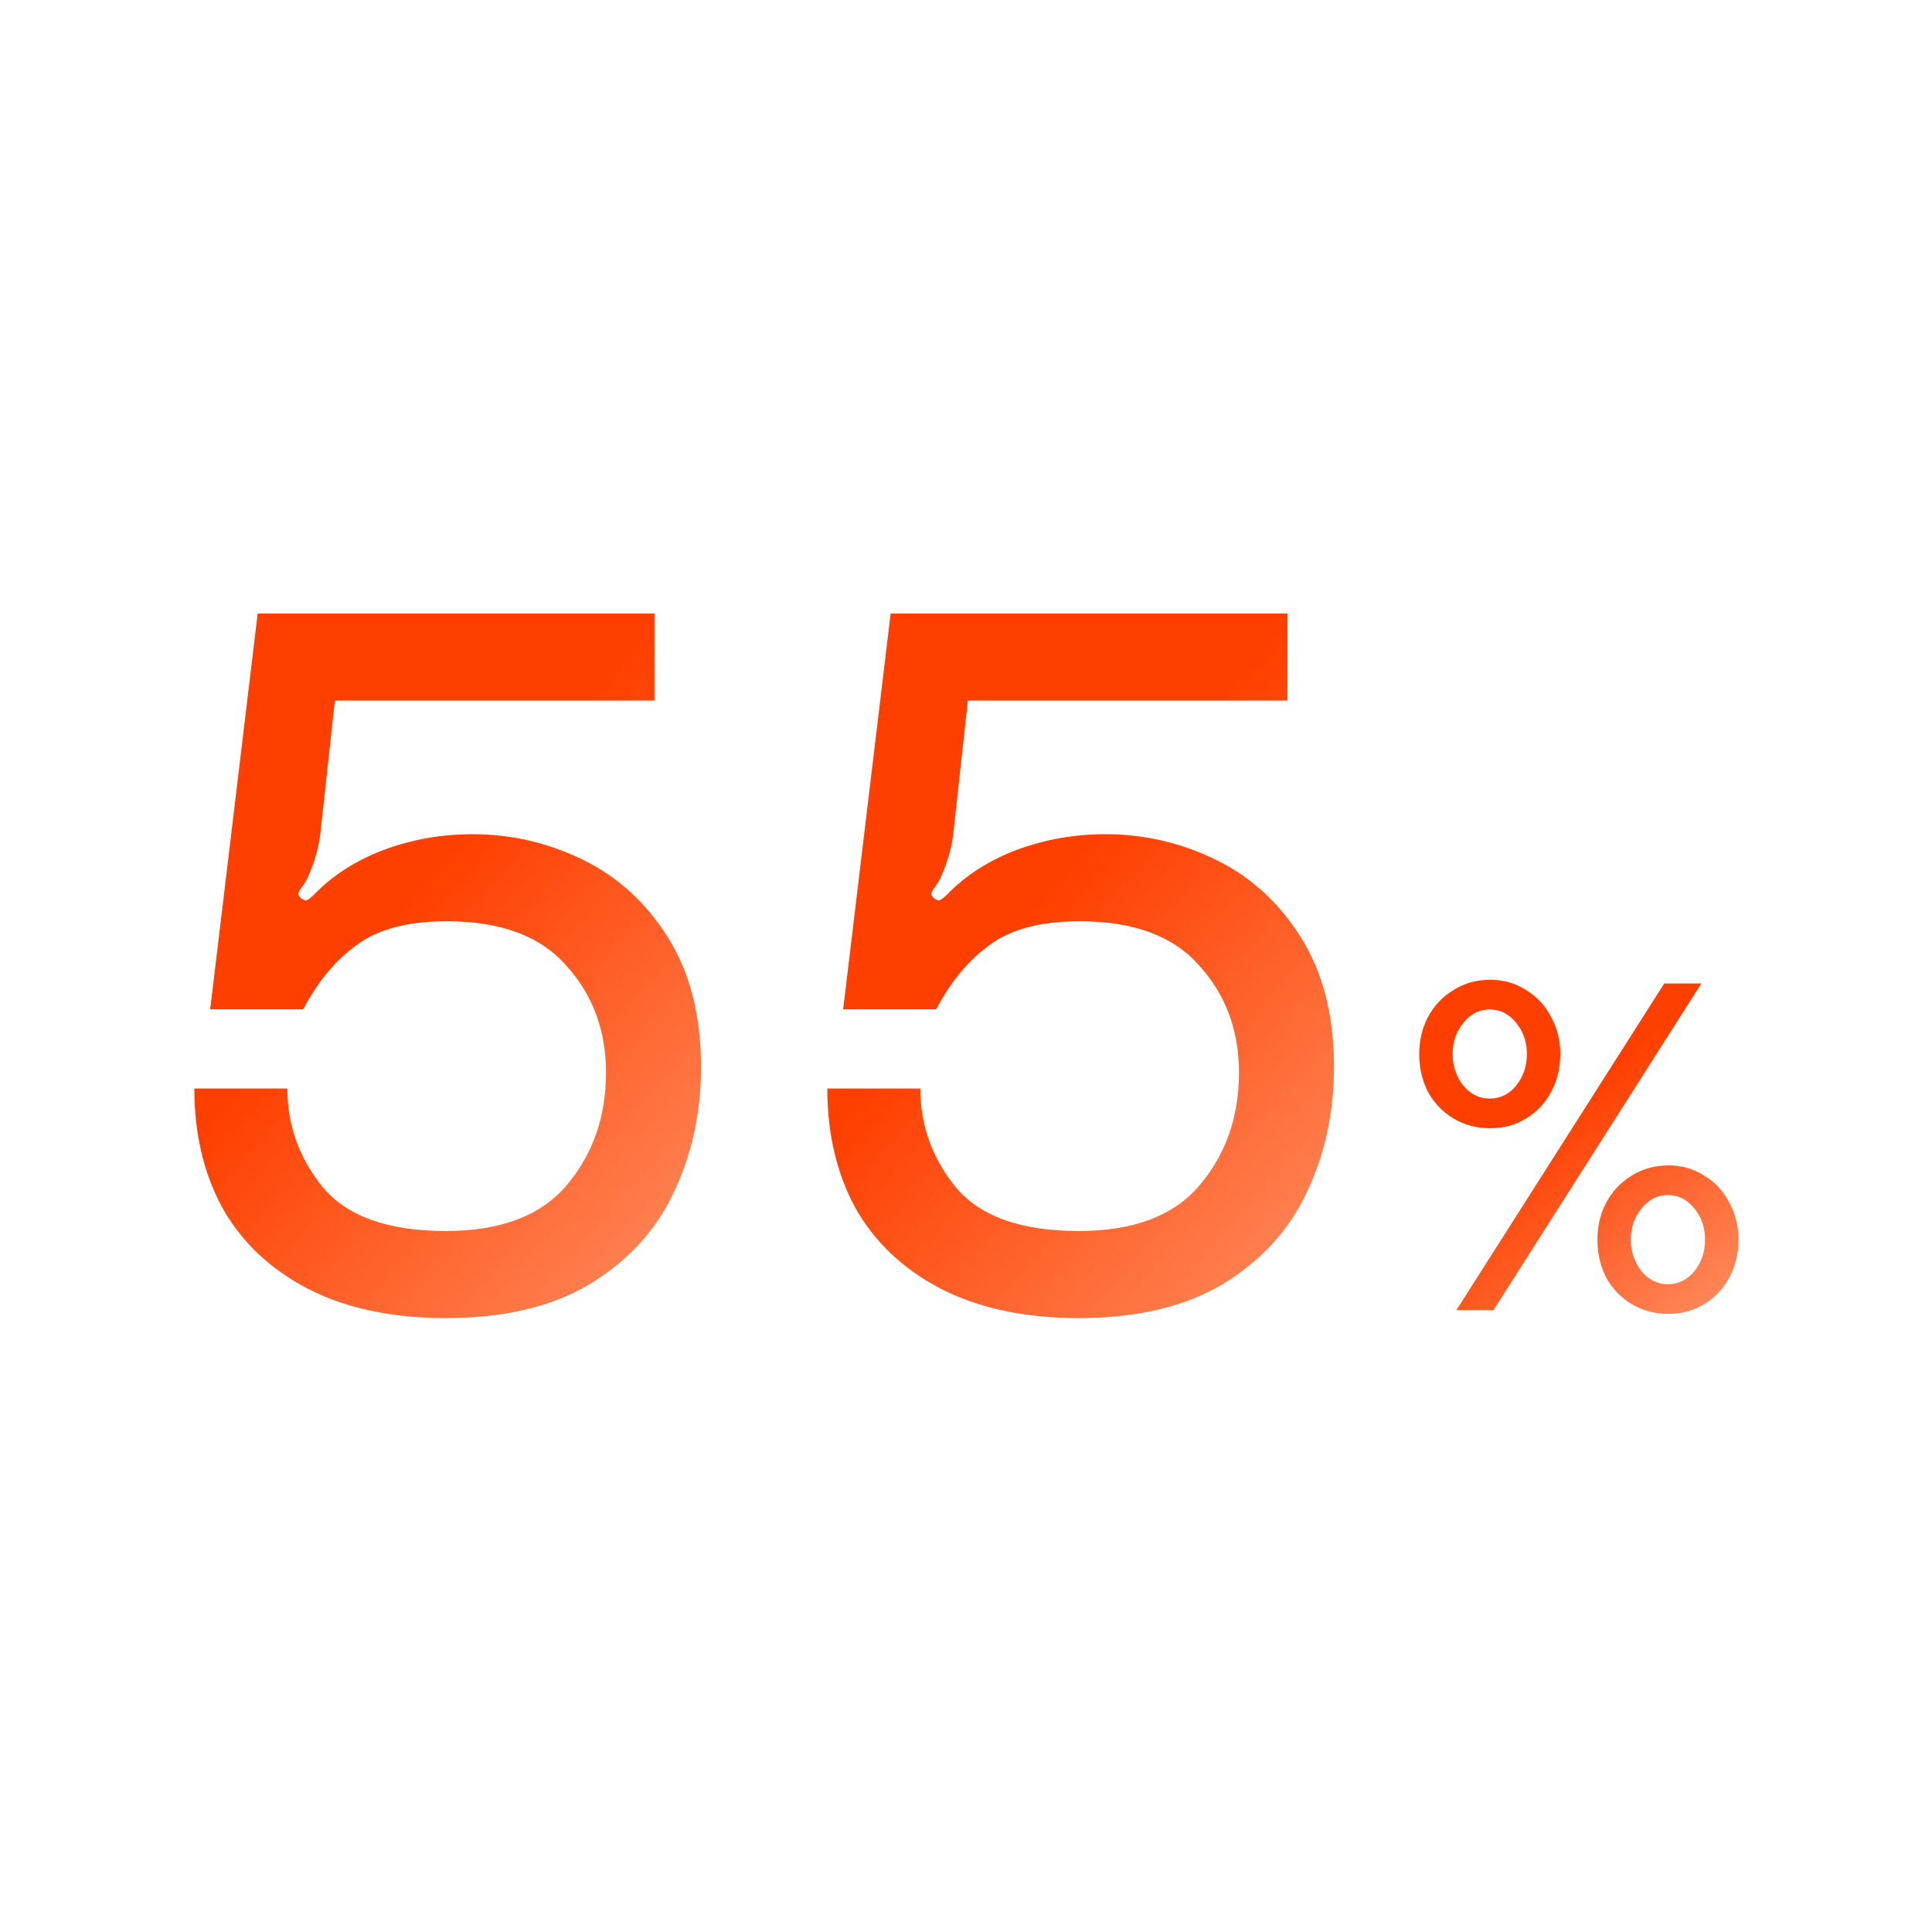
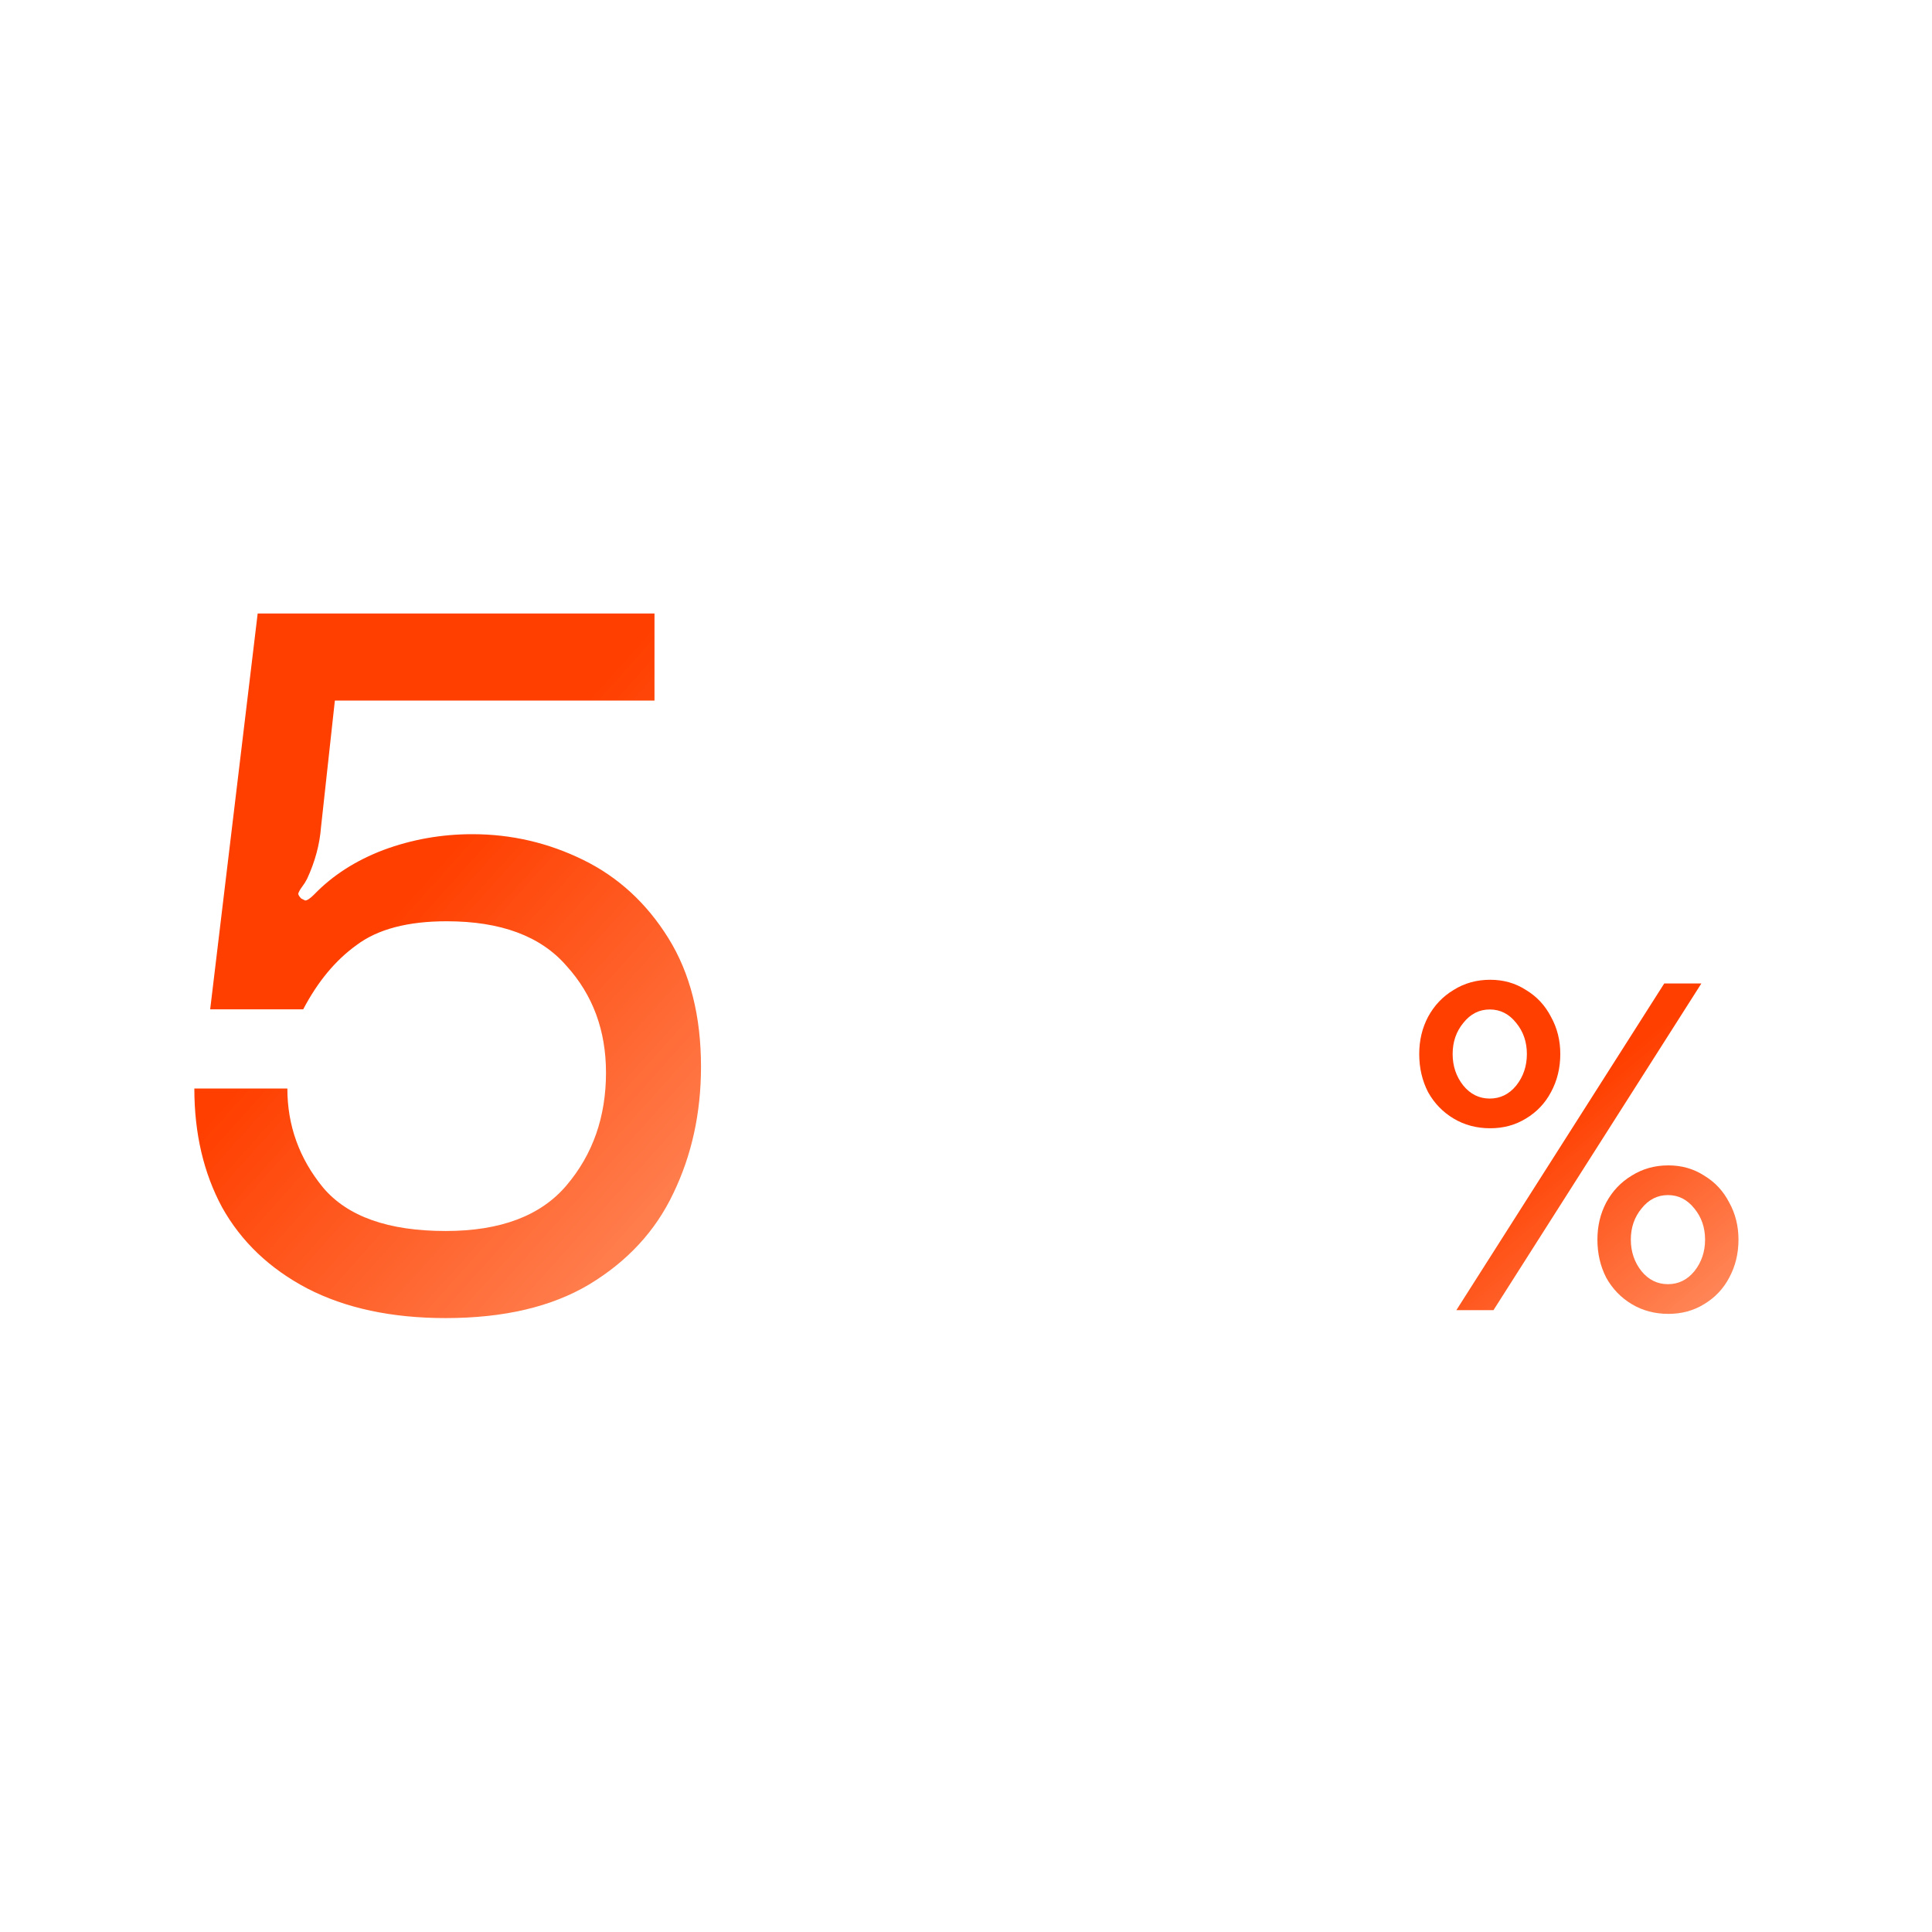
<svg xmlns="http://www.w3.org/2000/svg" width="507" height="507" viewBox="0 0 507 507" fill="none">
  <path d="M391.068 296.081C387.496 296.081 384.29 295.228 381.448 293.524C378.607 291.819 376.374 289.505 374.751 286.583C373.208 283.579 372.437 280.25 372.437 276.597C372.437 273.025 373.208 269.778 374.751 266.855C376.374 263.851 378.607 261.497 381.448 259.792C384.29 258.006 387.496 257.113 391.068 257.113C394.559 257.113 397.685 258.006 400.445 259.792C403.286 261.497 405.478 263.851 407.021 266.855C408.644 269.778 409.456 273.025 409.456 276.597C409.456 280.25 408.644 283.579 407.021 286.583C405.478 289.505 403.286 291.819 400.445 293.524C397.685 295.228 394.559 296.081 391.068 296.081ZM382.179 343.816L436.733 258.087H446.475L391.921 343.816H382.179ZM390.946 288.287C393.707 288.287 396.02 287.151 397.888 284.878C399.755 282.523 400.688 279.763 400.688 276.597C400.688 273.431 399.755 270.711 397.888 268.438C396.02 266.084 393.707 264.907 390.946 264.907C388.186 264.907 385.873 266.084 384.005 268.438C382.138 270.711 381.205 273.431 381.205 276.597C381.205 279.763 382.138 282.523 384.005 284.878C385.873 287.151 388.186 288.287 390.946 288.287ZM437.829 344.79C434.257 344.79 431.051 343.938 428.209 342.233C425.368 340.528 423.135 338.215 421.512 335.292C419.969 332.288 419.198 328.96 419.198 325.307C419.198 321.735 419.969 318.487 421.512 315.565C423.135 312.561 425.368 310.207 428.209 308.502C431.051 306.716 434.257 305.823 437.829 305.823C441.32 305.823 444.446 306.716 447.206 308.502C450.047 310.207 452.239 312.561 453.782 315.565C455.405 318.487 456.217 321.735 456.217 325.307C456.217 328.96 455.405 332.288 453.782 335.292C452.239 338.215 450.047 340.528 447.206 342.233C444.446 343.938 441.32 344.79 437.829 344.79ZM437.708 336.997C440.468 336.997 442.782 335.86 444.649 333.587C446.516 331.233 447.45 328.473 447.45 325.307C447.45 322.14 446.516 319.421 444.649 317.148C442.782 314.793 440.468 313.616 437.708 313.616C434.947 313.616 432.634 314.793 430.767 317.148C428.899 319.421 427.966 322.14 427.966 325.307C427.966 328.473 428.899 331.233 430.767 333.587C432.634 335.86 434.947 336.997 437.708 336.997Z" fill="url(#paint0_linear_1318_3198)" />
-   <path d="M248.527 234.75C253.375 229.729 259.434 225.834 266.705 223.064C274.149 220.294 281.94 218.909 290.076 218.909C300.291 218.909 309.985 221.16 319.161 225.661C328.336 230.162 335.781 237.001 341.494 246.176C347.207 255.351 350.063 266.604 350.063 279.935C350.063 292.053 347.639 303.133 342.792 313.174C338.118 323.042 330.76 331.006 320.719 337.065C310.851 342.951 298.3 345.894 283.065 345.894C268.869 345.894 256.75 343.297 246.709 338.104C236.841 332.91 229.397 325.812 224.377 316.81C219.529 307.807 217.105 297.42 217.105 285.648H241.516C241.516 295.343 244.632 303.999 250.864 311.616C257.27 319.233 268.003 323.042 283.065 323.042C297.434 323.042 307.994 319.06 314.746 311.097C321.671 302.96 325.134 293.092 325.134 281.493C325.134 270.413 321.671 261.064 314.746 253.447C307.994 245.657 297.521 241.761 283.325 241.761C273.11 241.761 265.233 243.839 259.693 247.994C254.154 251.976 249.479 257.602 245.671 264.873H221.26L233.725 161H337.858V183.852H253.98L250.345 217.092C249.999 221.593 248.787 226.094 246.709 230.595C246.363 231.288 245.93 231.98 245.411 232.672C244.892 233.365 244.545 233.971 244.372 234.49C244.372 234.837 244.632 235.269 245.151 235.789L246.19 236.308C246.709 236.308 247.488 235.789 248.527 234.75Z" fill="url(#paint1_linear_1318_3198)" />
  <path d="M82.422 234.75C87.269 229.729 93.328 225.834 100.599 223.064C108.044 220.294 115.834 218.909 123.971 218.909C134.185 218.909 143.88 221.16 153.055 225.661C162.231 230.162 169.675 237.001 175.388 246.176C181.101 255.351 183.958 266.604 183.958 279.935C183.958 292.053 181.534 303.133 176.687 313.174C172.012 323.042 164.655 331.006 154.613 337.065C144.746 342.951 132.194 345.894 116.959 345.894C102.763 345.894 90.645 343.297 80.604 338.104C70.736 332.91 63.292 325.812 58.271 316.81C53.424 307.807 51 297.42 51 285.648H75.41C75.41 295.343 78.526 303.999 84.759 311.616C91.164 319.233 101.898 323.042 116.959 323.042C131.329 323.042 141.889 319.06 148.641 311.097C155.566 302.96 159.028 293.092 159.028 281.493C159.028 270.413 155.566 261.064 148.641 253.447C141.889 245.657 131.415 241.761 117.219 241.761C107.005 241.761 99.128 243.839 93.588 247.994C88.048 251.976 83.374 257.602 79.565 264.873H55.155L67.62 161H171.753V183.852H87.875L84.239 217.092C83.893 221.593 82.681 226.094 80.604 230.595C80.258 231.288 79.825 231.98 79.305 232.672C78.786 233.365 78.44 233.971 78.267 234.49C78.267 234.837 78.526 235.269 79.046 235.789L80.085 236.308C80.604 236.308 81.383 235.789 82.422 234.75Z" fill="url(#paint2_linear_1318_3198)" />
  <defs>
    <linearGradient id="paint0_linear_1318_3198" x1="422.235" y1="280.414" x2="479.98" y2="349.258" gradientUnits="userSpaceOnUse">
      <stop stop-color="#FF3F00" />
      <stop offset="1" stop-color="#FFA27A" />
    </linearGradient>
    <linearGradient id="paint1_linear_1318_3198" x1="296.134" y1="210.136" x2="419.071" y2="320.434" gradientUnits="userSpaceOnUse">
      <stop stop-color="#FF3F00" />
      <stop offset="1" stop-color="#FFA27A" />
    </linearGradient>
    <linearGradient id="paint2_linear_1318_3198" x1="130.029" y1="210.136" x2="252.965" y2="320.434" gradientUnits="userSpaceOnUse">
      <stop stop-color="#FF3F00" />
      <stop offset="1" stop-color="#FFA27A" />
    </linearGradient>
  </defs>
</svg>